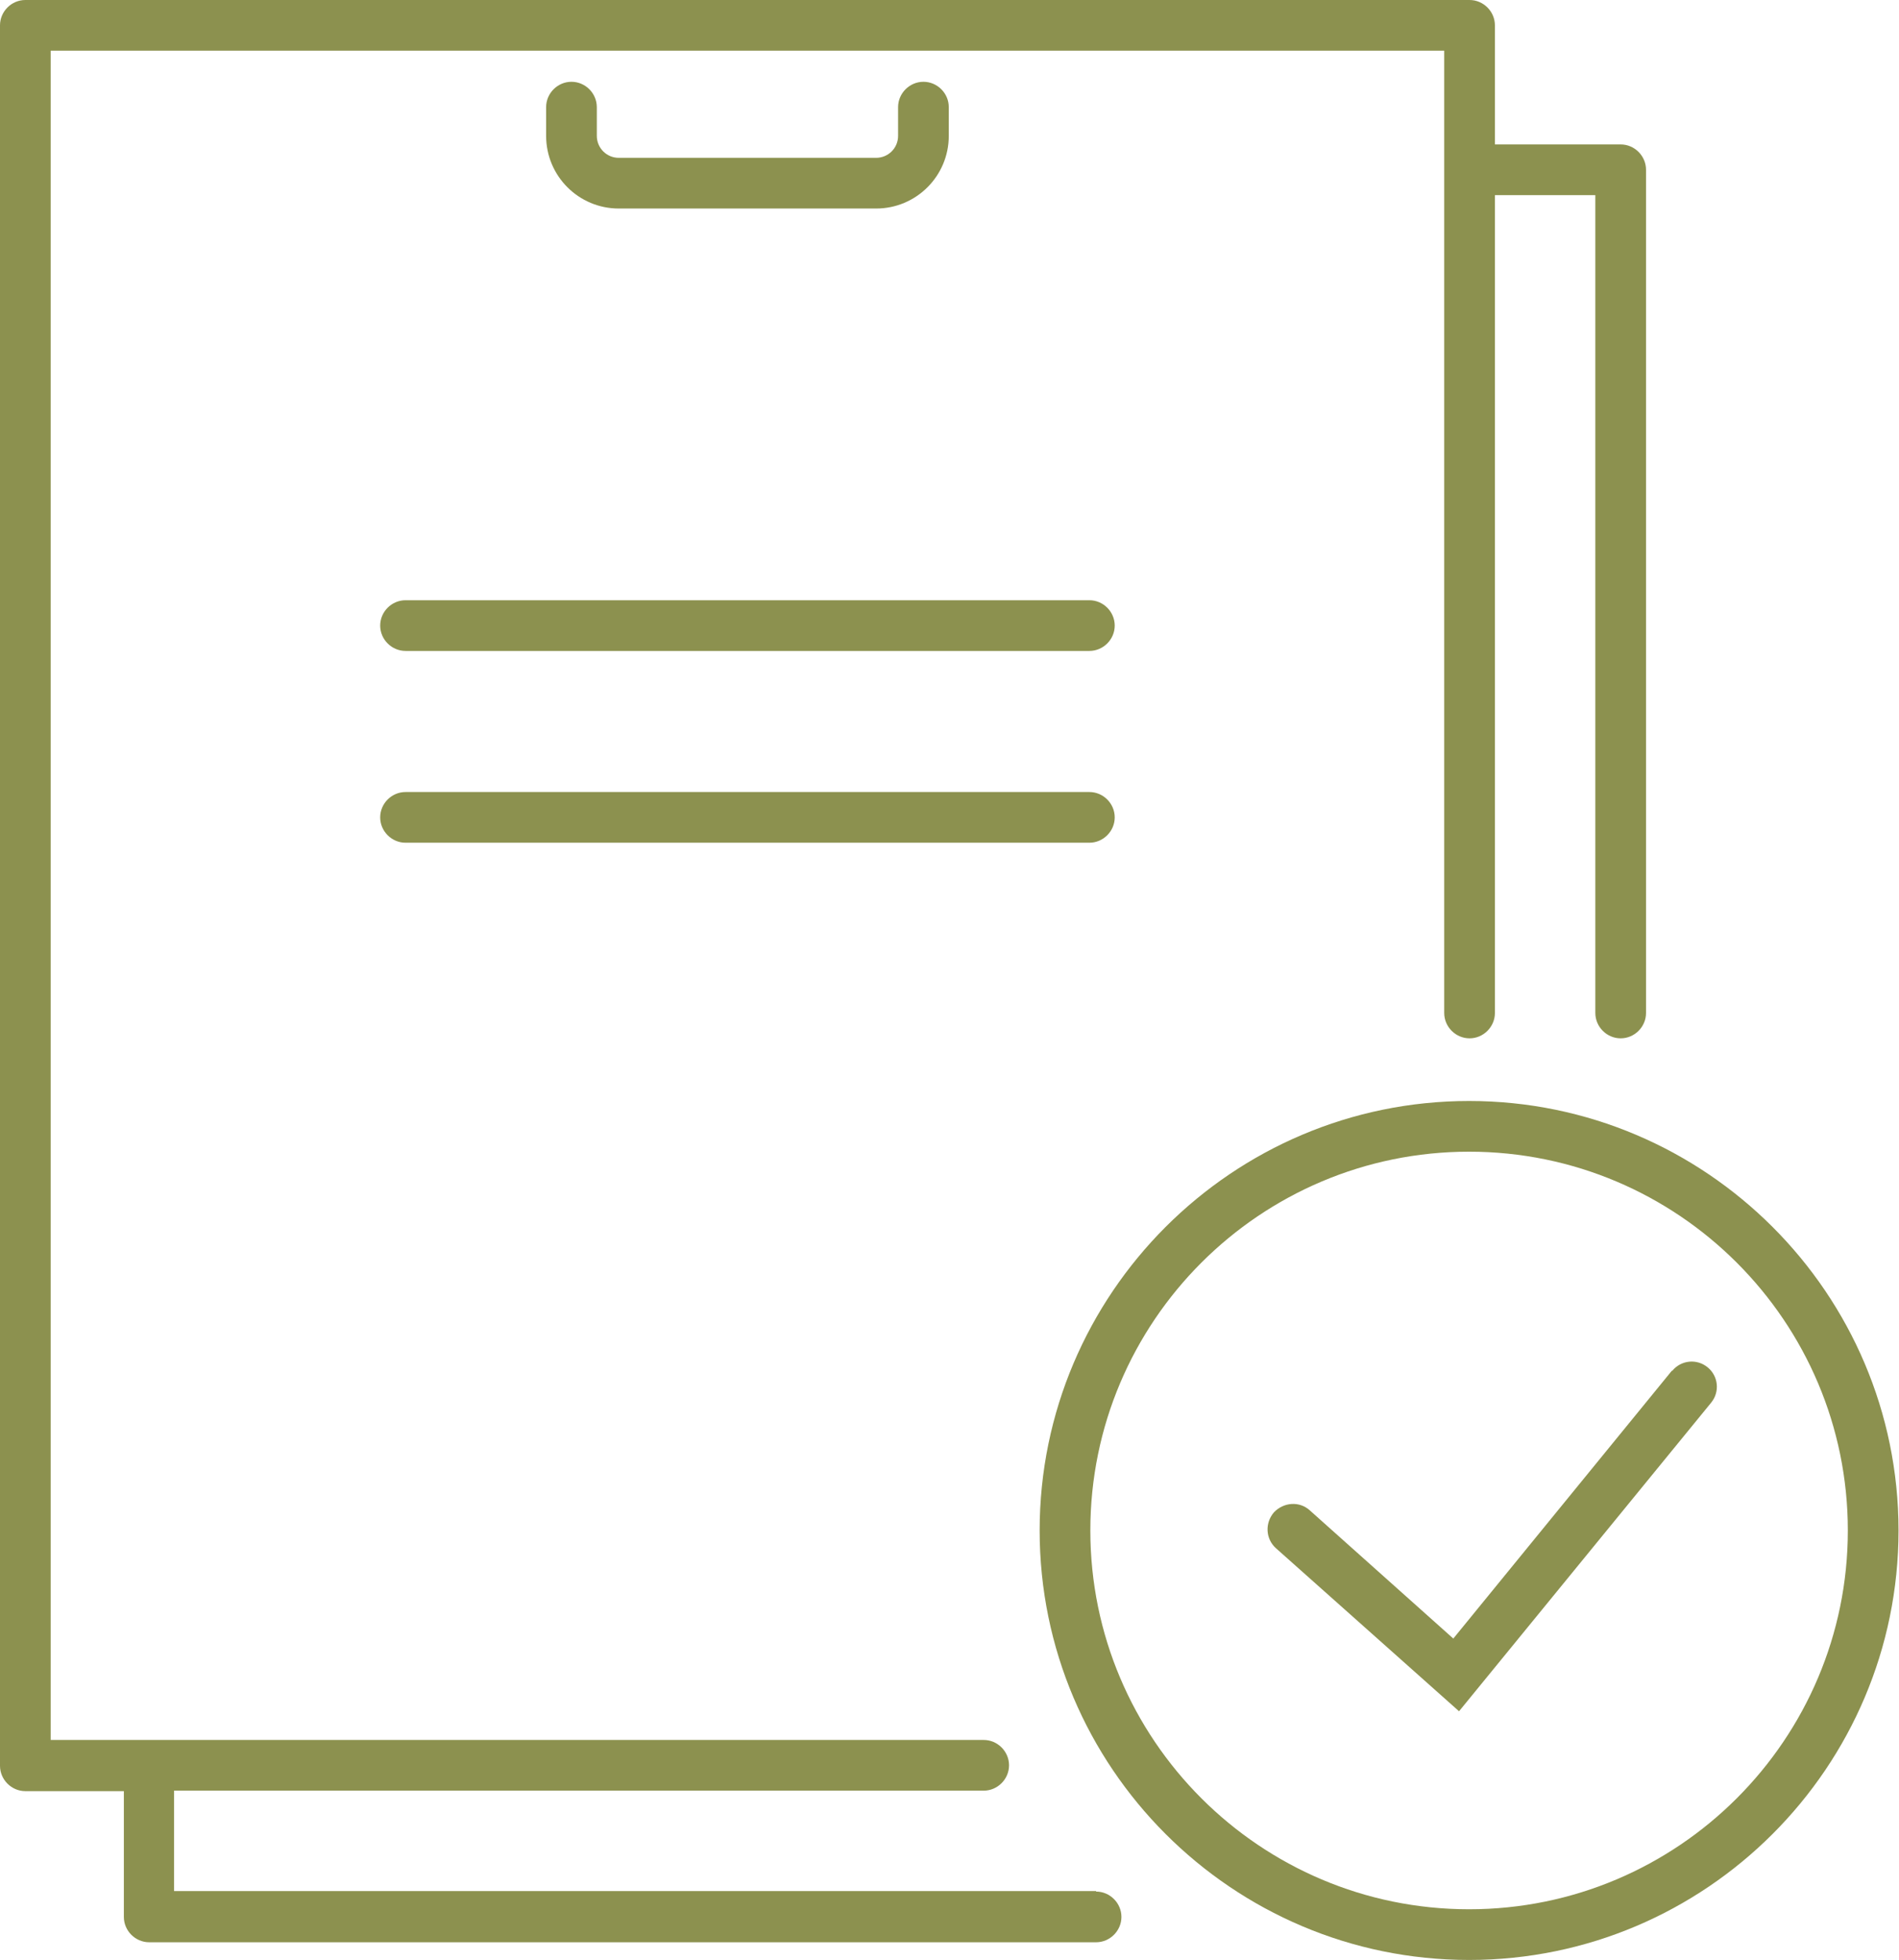
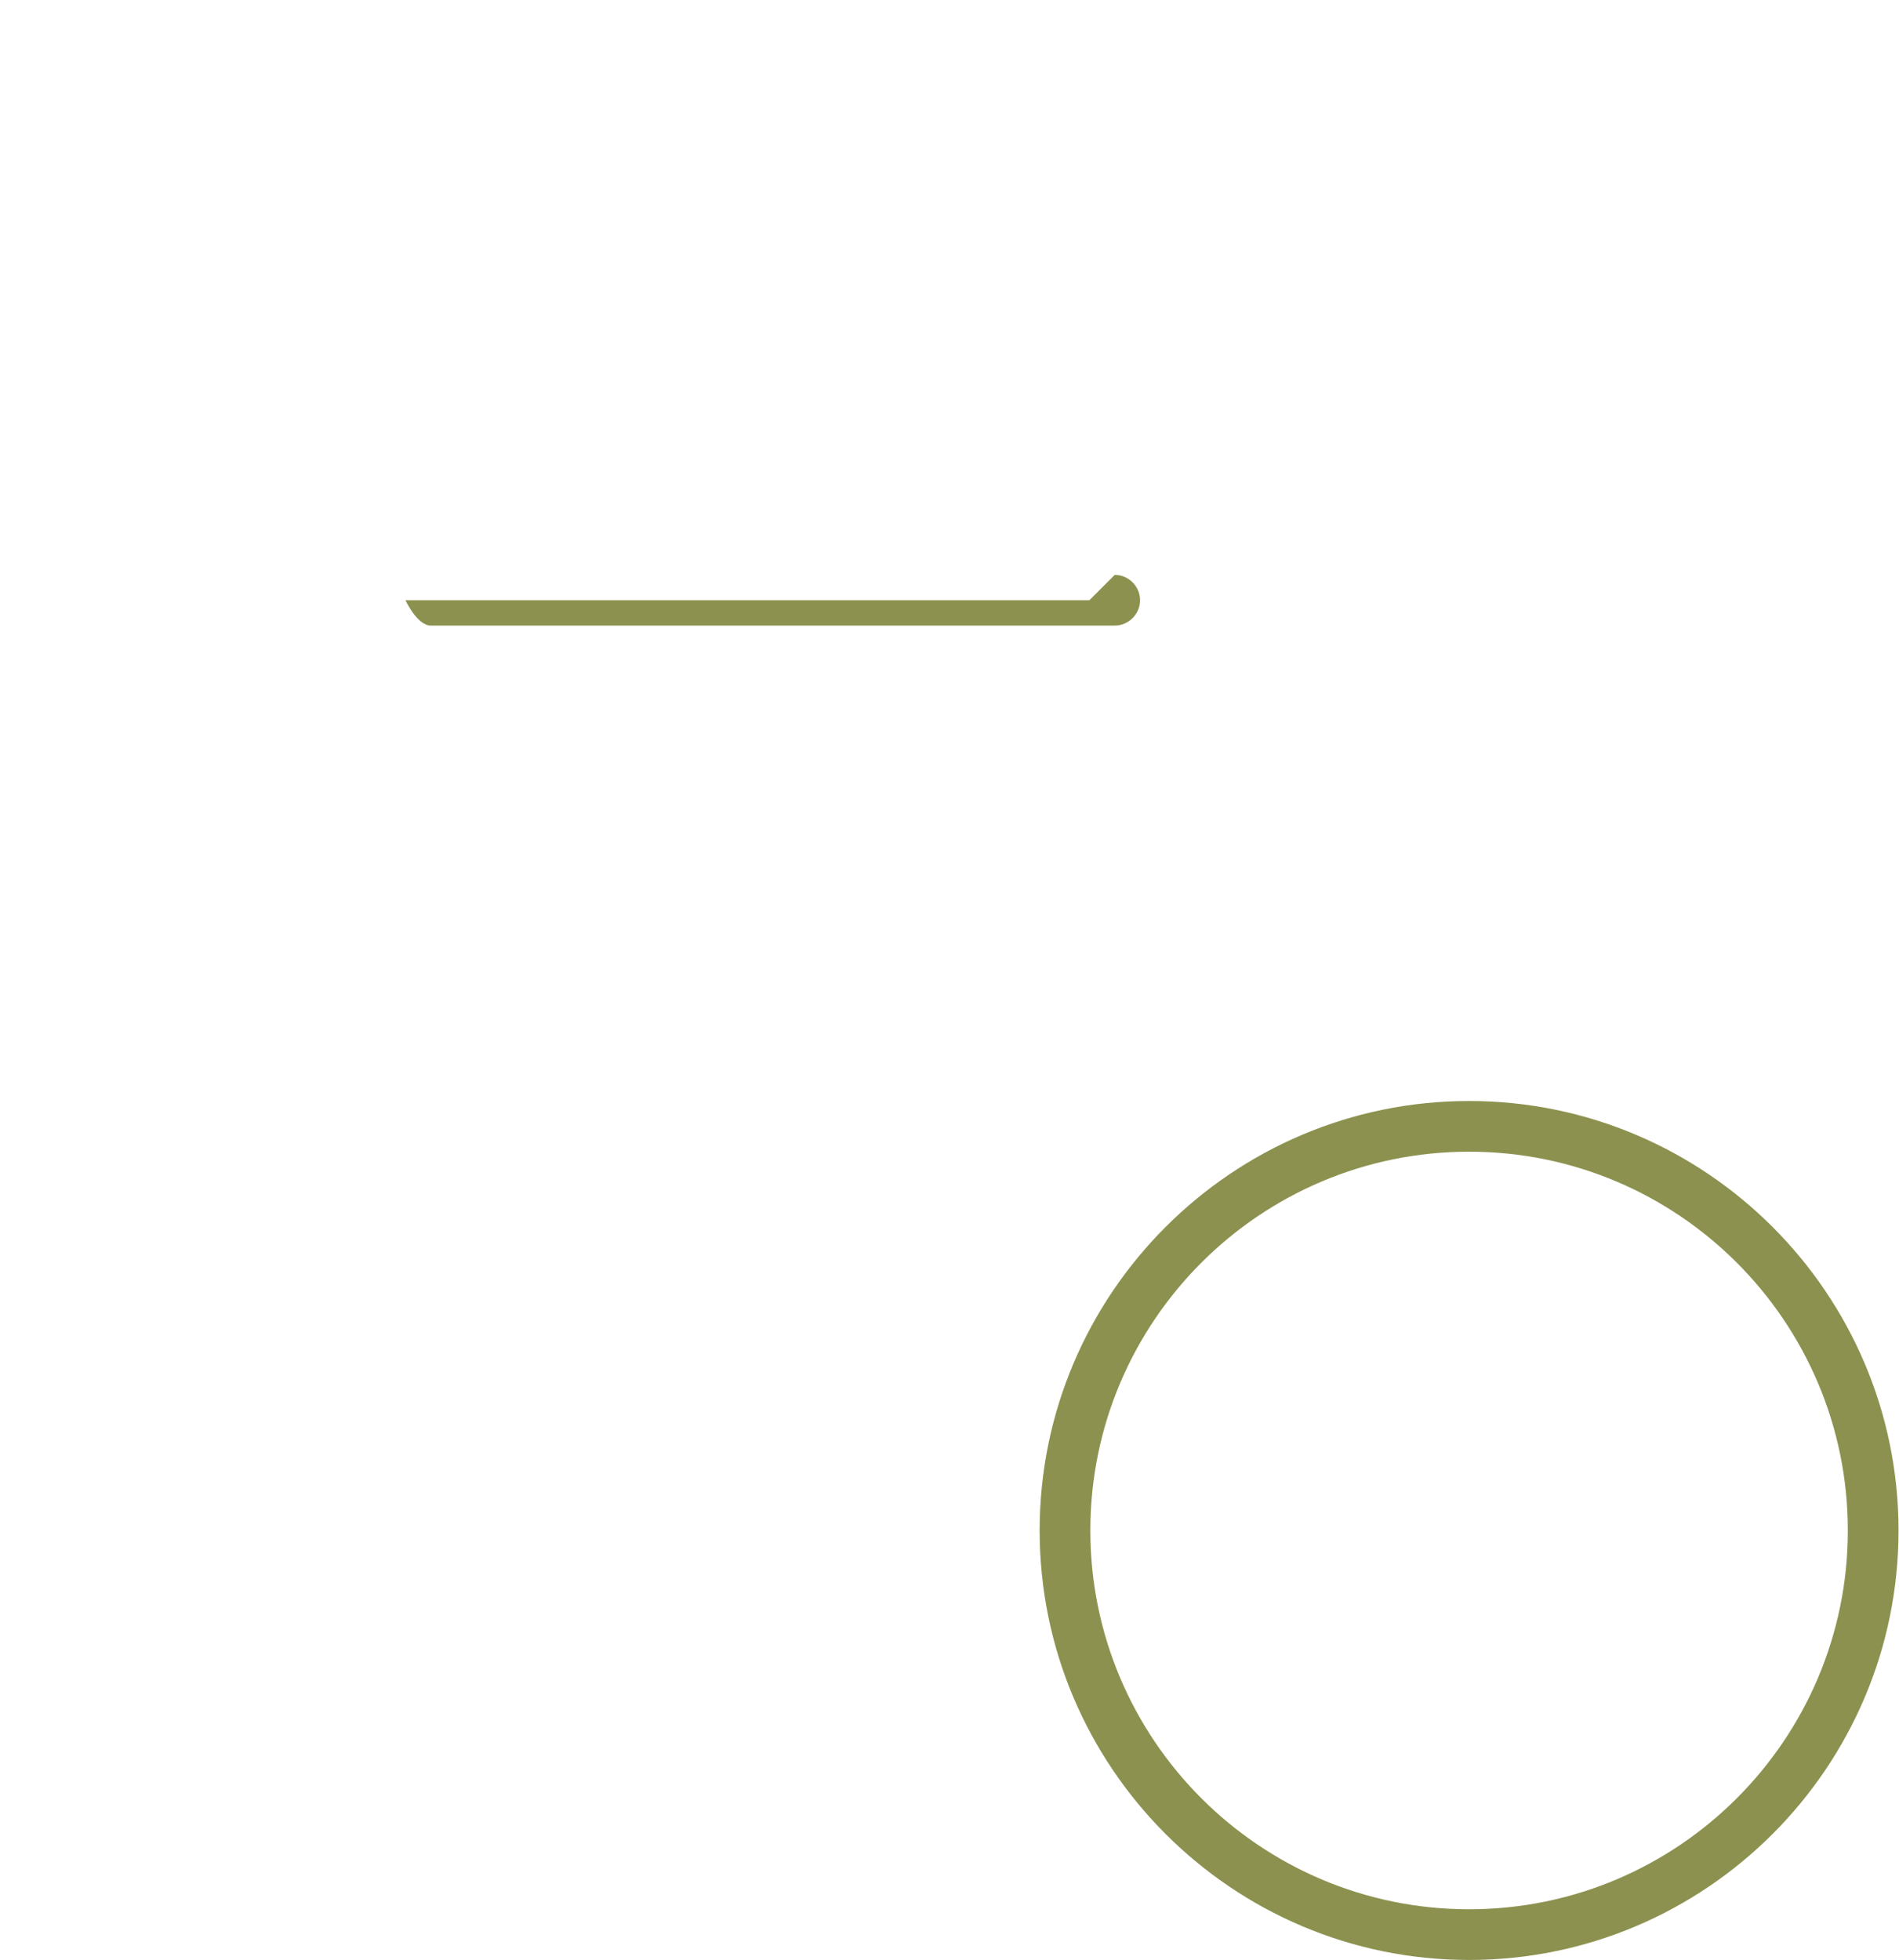
<svg xmlns="http://www.w3.org/2000/svg" id="Ebene_2" viewBox="0 0 39.71 40.98" width="39.71" height="40.98">
  <defs>
    <style>.cls-1{fill:#8c914f;stroke-width:0px;}</style>
  </defs>
  <g id="Ebene_1-2">
    <path class="cls-1" d="m30.72,23.02c-4.95,0-8.98,4.03-8.98,8.98s4.03,8.98,8.98,8.98,8.98-4.03,8.98-8.98-4.03-8.98-8.98-8.98Zm0,16.9c-4.37,0-7.92-3.55-7.92-7.92s3.55-7.92,7.92-7.92,7.92,3.55,7.92,7.92-3.55,7.92-7.92,7.92Z" />
-     <path class="cls-1" d="m34.96,28.66l-4.57,5.6-3-2.68c-.22-.2-.55-.17-.75.04-.19.22-.18.55.04.75l3.83,3.41,5.27-6.45c.19-.23.15-.56-.07-.74-.23-.19-.56-.15-.74.07Z" />
-     <path class="cls-1" d="m22.78,16.56h-14.3c-.29,0-.53.24-.53.53s.24.53.53.53h14.3c.29,0,.53-.24.53-.53s-.24-.53-.53-.53Z" />
-     <path class="cls-1" d="m22.78,12.55h-14.3c-.29,0-.53.24-.53.53s.24.53.53.53h14.3c.29,0,.53-.24.53-.53s-.24-.53-.53-.53Z" />
-     <path class="cls-1" d="m22.92,39.54H3.64v-2.1h16.93c.29,0,.53-.24.53-.53s-.24-.53-.53-.53H1.06V1.06h29.14v20.12c0,.29.24.53.53.53s.53-.24.53-.53V4.08h2.1v17.1c0,.29.24.53.53.53s.53-.24.53-.53V3.55c0-.29-.24-.53-.53-.53h-2.63V.53c0-.29-.24-.53-.53-.53H.53C.24,0,0,.24,0,.53v36.39c0,.29.24.53.53.53h2.06v2.63c0,.29.24.53.53.53h19.8c.29,0,.53-.24.53-.53s-.24-.53-.53-.53Z" />
-     <path class="cls-1" d="m11.95,1.71c-.29,0-.53.24-.53.53v.6c0,.84.68,1.52,1.52,1.52h5.38c.84,0,1.52-.68,1.52-1.52v-.6c0-.29-.24-.53-.53-.53s-.53.24-.53.53v.6c0,.26-.21.46-.46.46h-5.38c-.26,0-.46-.21-.46-.46v-.6c0-.29-.24-.53-.53-.53Z" />
+     <path class="cls-1" d="m22.78,12.55h-14.3s.24.53.53.53h14.3c.29,0,.53-.24.53-.53s-.24-.53-.53-.53Z" />
  </g>
</svg>